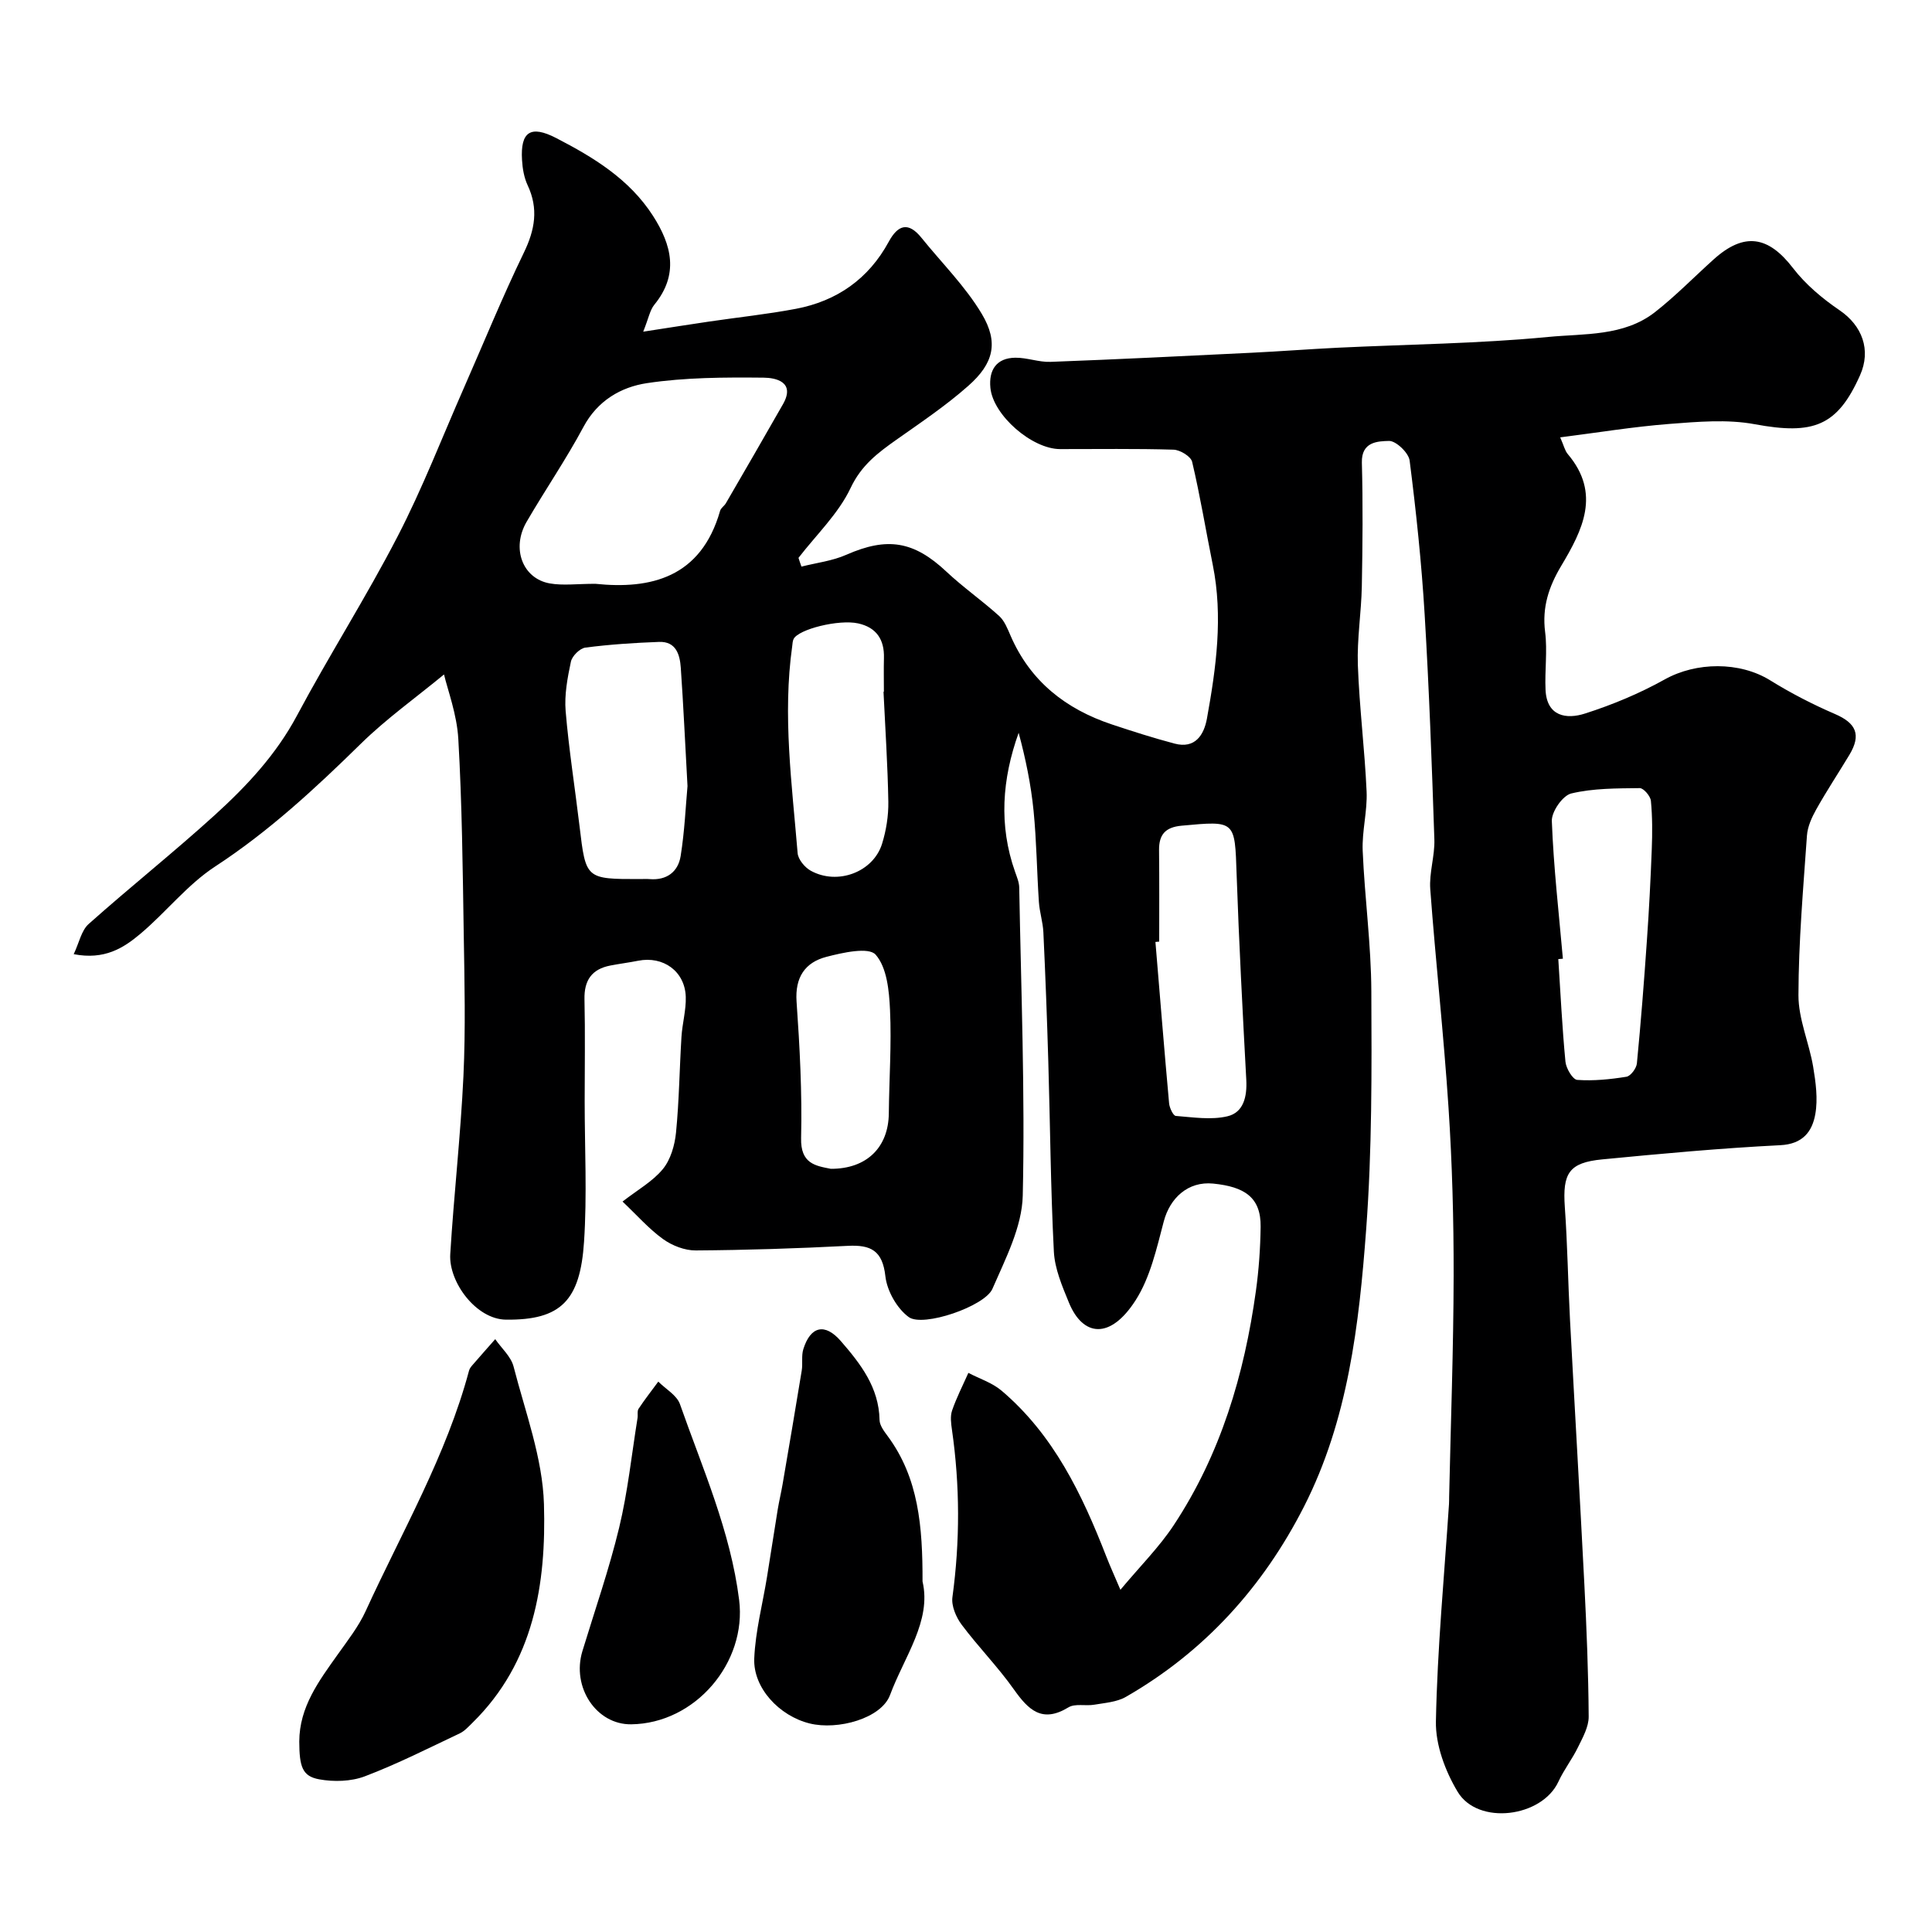
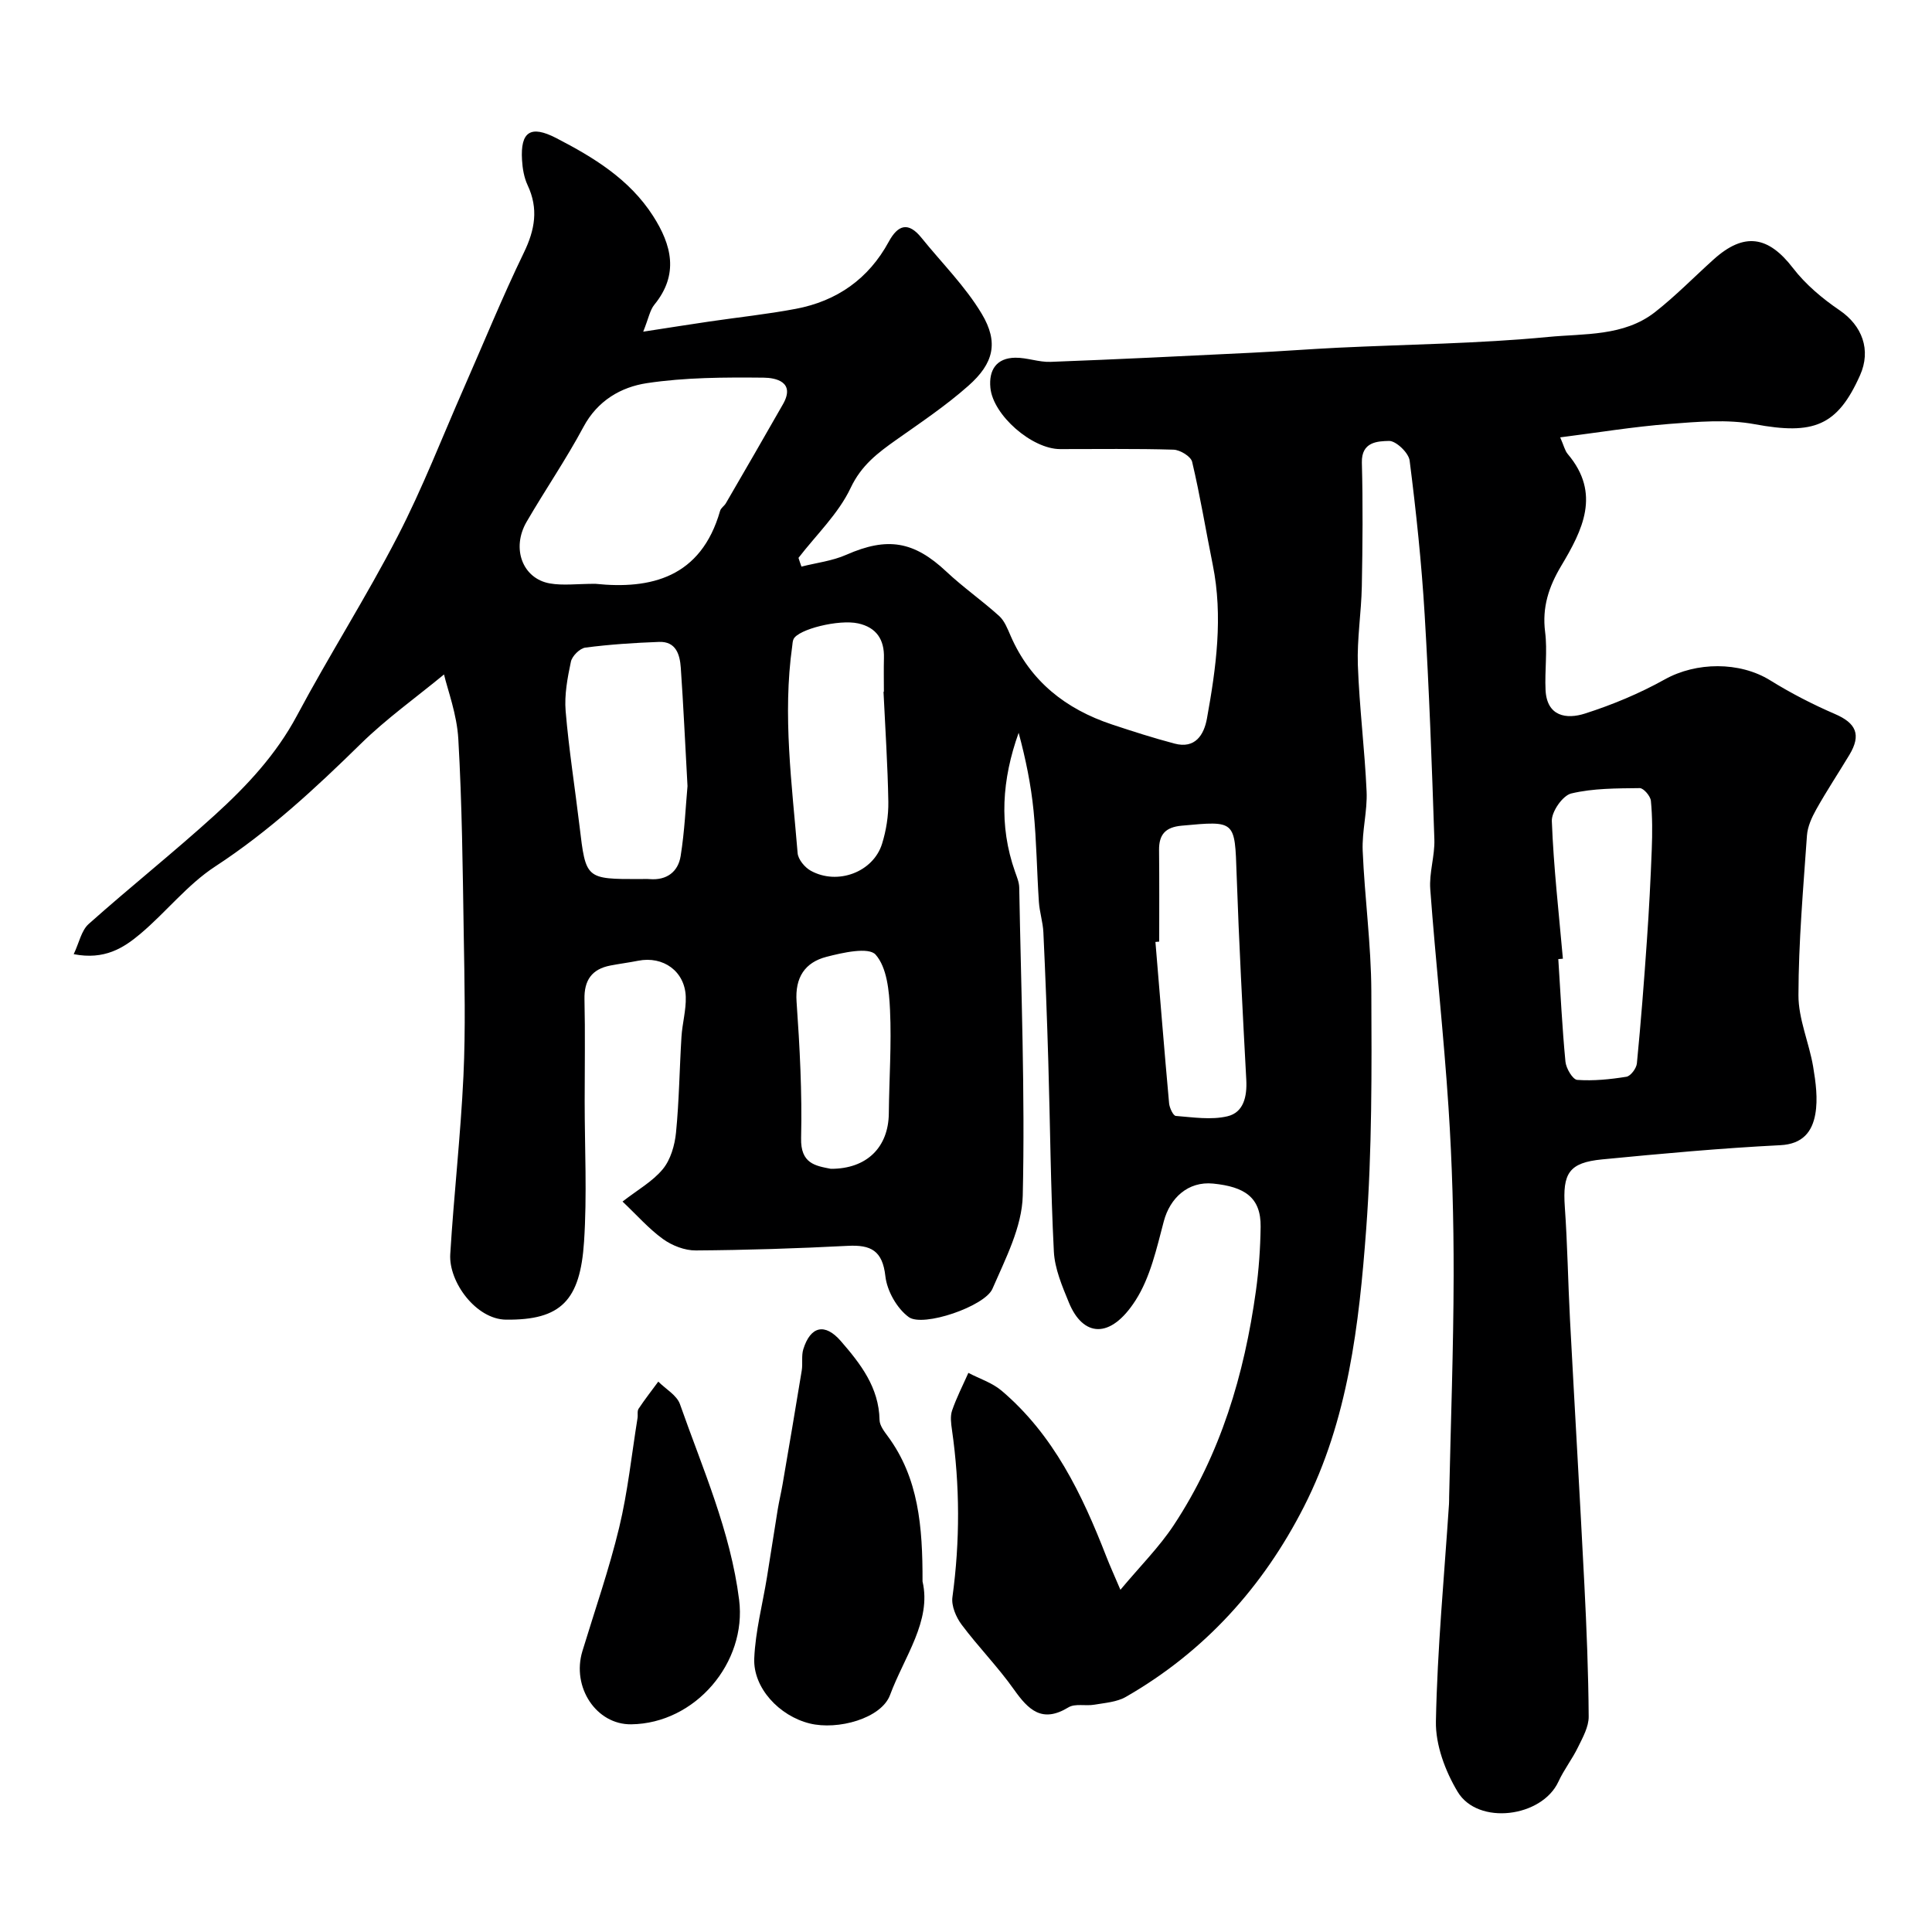
<svg xmlns="http://www.w3.org/2000/svg" enable-background="new 0 0 400 400" viewBox="0 0 400 400">
  <g fill="#000001">
    <path d="m165.93 117.31c3.11-.79 6.4-1.17 9.29-2.45 8.5-3.74 13.98-2.84 20.72 3.49 3.46 3.25 7.39 5.99 10.91 9.17 1.12 1.01 1.75 2.65 2.38 4.1 4.09 9.44 11.42 15.18 20.95 18.36 4.29 1.43 8.61 2.81 12.99 3.97 4.27 1.14 6.09-1.79 6.71-5.16 1.91-10.54 3.37-21.13 1.21-31.85-1.44-7.11-2.6-14.27-4.27-21.32-.26-1.12-2.49-2.48-3.85-2.52-7.83-.24-15.66-.11-23.49-.12-5.83-.01-13.88-7.01-14.43-12.69-.36-3.67 1.24-6.18 5.16-6.23 2.42-.03 4.87.95 7.29.86 13.9-.52 27.79-1.21 41.69-1.89 5.94-.29 11.87-.75 17.8-1.04 14.53-.7 29.12-.84 43.58-2.23 7.44-.72 15.61-.09 22.07-5.13 4.28-3.35 8.11-7.29 12.16-10.93 6.31-5.68 11.3-4.86 16.41 1.79 2.61 3.4 6.09 6.32 9.66 8.75 4.66 3.17 6.58 8.2 4.23 13.46-4.69 10.52-9.63 12.39-21.8 10.13-5.71-1.06-11.81-.51-17.68-.06-7.46.58-14.86 1.8-22.6 2.78.75 1.68.96 2.74 1.57 3.46 6.93 8.18 3.05 15.77-1.37 23.17-2.56 4.29-3.97 8.55-3.32 13.66.5 3.95-.1 8.02.09 12.02.27 5.5 4.35 6.1 8.17 4.87 5.69-1.82 11.3-4.16 16.52-7.07 6.49-3.62 15.48-3.73 21.81.19 4.27 2.65 8.79 4.98 13.4 6.97 4.4 1.89 5.51 4.29 3.01 8.46-2.27 3.77-4.71 7.45-6.86 11.29-.93 1.66-1.8 3.57-1.93 5.42-.77 11.01-1.74 22.04-1.76 33.07-.01 4.92 2.2 9.81 3.04 14.77.54 3.23 1.01 6.68.45 9.84-.64 3.59-2.57 6.2-7.25 6.43-12.31.62-24.6 1.75-36.87 2.94-6.9.67-8.23 2.87-7.74 9.87.55 7.75.66 15.53 1.07 23.3.97 18.3 2.05 36.6 2.98 54.91.46 9.09.83 18.2.89 27.3.01 2.1-1.22 4.3-2.2 6.3-1.19 2.46-2.92 4.66-4.06 7.14-3.42 7.42-16.66 9.12-20.87 2.11-2.57-4.28-4.6-9.72-4.5-14.59.29-15 1.72-29.99 2.71-44.98.03-.5.02-1 .03-1.5.33-15.27.9-30.53.93-45.8.02-11.6-.3-23.22-1.06-34.79-.99-15.09-2.66-30.14-3.78-45.22-.25-3.39.96-6.88.85-10.29-.52-15.53-1.08-31.06-2.01-46.56-.64-10.65-1.76-21.29-3.11-31.88-.2-1.6-2.82-4.1-4.26-4.07-2.31.06-5.74.13-5.63 4.49.23 8.54.15 17.09-.01 25.64-.11 5.43-1.01 10.87-.82 16.28.31 8.73 1.42 17.44 1.81 26.17.18 4.08-.98 8.21-.81 12.28.41 9.71 1.75 19.4 1.79 29.1.08 16.43.15 32.92-1.07 49.29-1.47 19.69-3.73 39.47-12.9 57.44-8.45 16.57-20.58 30-36.85 39.34-1.88 1.08-4.33 1.24-6.54 1.62-1.78.31-3.98-.29-5.35.55-5.46 3.33-8.29.53-11.3-3.72-3.31-4.68-7.39-8.82-10.82-13.41-1.15-1.54-2.15-3.89-1.9-5.69 1.58-11.58 1.56-23.11-.1-34.67-.19-1.31-.38-2.78.03-3.97.92-2.67 2.22-5.2 3.37-7.79 2.31 1.21 4.94 2.04 6.88 3.69 10.77 9.14 16.66 21.44 21.66 34.28.75 1.94 1.62 3.83 2.94 6.94 4.06-4.87 8.02-8.81 11.04-13.38 9.71-14.69 14.61-31.19 17.01-48.48.61-4.39.92-8.85.98-13.29.08-6.12-3.35-8.3-9.81-8.95-5.24-.53-8.97 3.01-10.24 7.82-1.48 5.59-2.79 11.58-5.83 16.33-5.25 8.21-10.92 7.56-13.82.47-1.39-3.39-2.93-6.99-3.11-10.56-.67-13.08-.76-26.2-1.15-39.29-.26-8.94-.6-17.87-1.02-26.8-.1-2.11-.79-4.18-.93-6.29-.42-6.28-.48-12.6-1.1-18.86-.54-5.44-1.65-10.82-3.09-16.15-3.44 9.6-4.14 19.16-.74 28.78.37 1.06.84 2.16.86 3.25.38 21.27 1.22 42.54.73 63.79-.15 6.5-3.58 13.08-6.28 19.3-1.58 3.63-14.37 8-17.32 5.85-2.44-1.78-4.5-5.42-4.84-8.45-.59-5.33-3.01-6.55-7.8-6.3-10.48.54-20.97.88-31.46.95-2.28.02-4.89-1-6.77-2.35-2.94-2.12-5.39-4.93-8.39-7.77 3.11-2.42 6.24-4.16 8.35-6.73 1.61-1.96 2.46-4.93 2.72-7.54.65-6.58.72-13.22 1.13-19.83.17-2.77.98-5.54.89-8.29-.17-5.28-4.66-8.5-9.85-7.47-1.91.38-3.84.62-5.75.99-3.85.74-5.46 3.05-5.37 7 .16 7.03.04 14.06.04 21.1 0 9.7.51 19.42-.13 29.08-.8 12.17-4.76 16.27-16.17 16.14-6.17-.07-11.88-7.78-11.53-13.56.75-12.3 2.15-24.57 2.73-36.87.46-9.81.22-19.66.06-29.49-.21-13.44-.35-26.88-1.12-40.29-.29-5.13-2.21-10.17-2.96-13.37-5.85 4.82-11.95 9.17-17.23 14.35-9.43 9.25-19.02 18.14-30.17 25.42-5.74 3.75-10.16 9.46-15.47 13.93-3.49 2.94-7.43 5.45-13.8 4.21 1.13-2.37 1.58-4.89 3.09-6.24 8.59-7.66 17.61-14.83 26.12-22.56 6.62-6.02 12.7-12.51 17.02-20.61 6.68-12.52 14.34-24.52 20.85-37.12 5.14-9.94 9.19-20.45 13.71-30.72 4.11-9.34 7.96-18.81 12.41-27.99 2.3-4.75 3.06-9.1.78-13.96-.74-1.58-1.06-3.46-1.16-5.22-.36-5.89 1.79-7.27 7.05-4.56 7.77 4.01 15.18 8.52 20.06 16.11 3.88 6.04 5.41 12.13.29 18.4-.93 1.14-1.19 2.81-2.31 5.59 5.39-.83 9.54-1.49 13.69-2.1 5.97-.88 11.99-1.51 17.91-2.63 8.51-1.61 15.06-6.2 19.24-13.9 1.9-3.5 4.05-4.18 6.76-.82 4.21 5.22 9.08 10.05 12.49 15.75 3.55 5.94 2.47 10.28-2.79 14.92-4.63 4.1-9.82 7.58-14.89 11.16-3.83 2.71-7.24 5.26-9.46 9.96-2.52 5.34-7.11 9.7-10.8 14.49.19.62.4 1.22.61 1.81zm-42.68 3.56c11.45 1.19 21.88-1.25 25.84-15.11.17-.59.86-1 1.19-1.56 3.96-6.83 7.93-13.66 11.83-20.52 2.63-4.63-1.53-5.47-4.01-5.49-8.07-.08-16.24-.06-24.19 1.14-5.33.81-10.19 3.6-13.1 9.04-3.6 6.73-7.95 13.07-11.79 19.68-3.18 5.48-.84 11.74 4.81 12.74 2.73.48 5.63.08 9.42.08zm19.09 41.88c-.5-9-.85-16.76-1.39-24.5-.19-2.73-.99-5.48-4.5-5.35-5.1.19-10.21.52-15.26 1.18-1.14.15-2.74 1.74-2.99 2.91-.71 3.35-1.37 6.86-1.09 10.23.67 7.98 1.93 15.9 2.88 23.86 1.3 10.92 1.27 10.93 12.52 10.92.67 0 1.34-.05 2 .01 3.55.29 5.89-1.53 6.41-4.77.83-5.18 1.05-10.45 1.42-14.49zm181.24 35.74c-.32.03-.63.05-.95.08.46 7.08.8 14.18 1.48 21.24.13 1.38 1.5 3.7 2.44 3.77 3.37.24 6.82-.11 10.18-.65.88-.14 2.07-1.74 2.17-2.76.83-8.51 1.49-17.03 2.08-25.56.44-6.25.76-12.51 1-18.77.13-3.34.14-6.72-.18-10.04-.1-.99-1.52-2.64-2.31-2.63-4.75.06-9.62.02-14.18 1.11-1.77.42-4.1 3.77-4.02 5.71.36 9.52 1.45 19 2.29 28.5zm-83.58-3.54c-.26.02-.52.05-.78.07.93 11.14 1.82 22.29 2.83 33.42.09.94.85 2.56 1.39 2.6 3.56.28 7.3.87 10.67.08 3.38-.79 4.1-4.1 3.92-7.55-.76-14.16-1.51-28.33-2-42.5-.38-11.23-.2-11.15-11.39-10.12-3.35.31-4.7 1.82-4.67 5.05.07 6.31.03 12.63.03 18.95zm-57.08-51.73h.08c0-2.33-.05-4.66.01-6.99.11-3.82-1.57-6.33-5.33-7.16-4-.89-12.4 1.21-13.38 3.24-.21.43-.21.97-.28 1.46-2.02 14.35-.05 28.6 1.12 42.86.11 1.31 1.48 2.96 2.71 3.64 5.54 3.07 12.94.3 14.77-5.57.86-2.77 1.34-5.79 1.3-8.69-.13-7.6-.64-15.19-1-22.79zm-10.91 98.77c7.46.03 11.94-4.47 12.01-11.48.07-7.13.58-14.28.25-21.39-.18-3.97-.63-8.8-2.98-11.47-1.44-1.63-6.84-.42-10.21.46-4.41 1.15-6.51 4.24-6.16 9.27.66 9.39 1.16 18.83.94 28.23-.14 5.33 2.98 5.76 6.15 6.38z" />
-     <path d="m61.96 360.55c.03-7.15 4.06-12.52 7.95-17.99 2.07-2.92 4.34-5.81 5.81-9.03 7.51-16.42 16.68-32.14 21.39-49.76.12-.46.47-.88.8-1.25 1.53-1.77 3.08-3.51 4.62-5.26 1.3 1.88 3.26 3.59 3.8 5.67 2.43 9.44 6.01 18.93 6.29 28.49.48 16.48-2.04 32.73-14.78 45.24-.82.8-1.64 1.73-2.64 2.21-6.51 3.08-12.95 6.35-19.67 8.9-2.85 1.08-6.41 1.17-9.45.62-3.48-.64-4.1-2.58-4.12-7.84z" />
    <path d="m191 327.42c1.91 8.17-3.77 15.55-6.73 23.52-1.81 4.84-10.8 7.33-16.65 5.88-6.26-1.55-11.72-7.34-11.46-13.47.24-5.64 1.73-11.23 2.64-16.85.76-4.66 1.46-9.32 2.22-13.98.29-1.76.71-3.49 1.01-5.24 1.34-7.84 2.68-15.67 3.96-23.52.24-1.46-.1-3.06.33-4.43 1.49-4.77 4.47-5.47 7.76-1.68 4.08 4.7 7.89 9.59 8.02 16.33.02 1.14.95 2.36 1.7 3.37 6.38 8.64 7.23 18.66 7.2 30.07z" />
-     <path d="m130.68 357c-7.21.09-12.37-7.67-10.1-15.15 2.59-8.51 5.53-16.94 7.61-25.57 1.79-7.43 2.58-15.1 3.8-22.66.11-.65-.1-1.46.22-1.95 1.28-1.93 2.71-3.76 4.08-5.62 1.54 1.54 3.84 2.82 4.49 4.67 4.68 13.32 10.46 26.28 12.25 40.53 1.62 12.94-9.05 25.59-22.35 25.75z" />
+     <path d="m130.68 357c-7.21.09-12.37-7.67-10.1-15.15 2.59-8.51 5.53-16.94 7.61-25.57 1.79-7.43 2.58-15.1 3.8-22.66.11-.65-.1-1.46.22-1.95 1.28-1.93 2.71-3.76 4.08-5.62 1.54 1.54 3.84 2.82 4.49 4.67 4.68 13.32 10.46 26.28 12.25 40.53 1.62 12.94-9.05 25.59-22.35 25.75" />
  </g>
</svg>